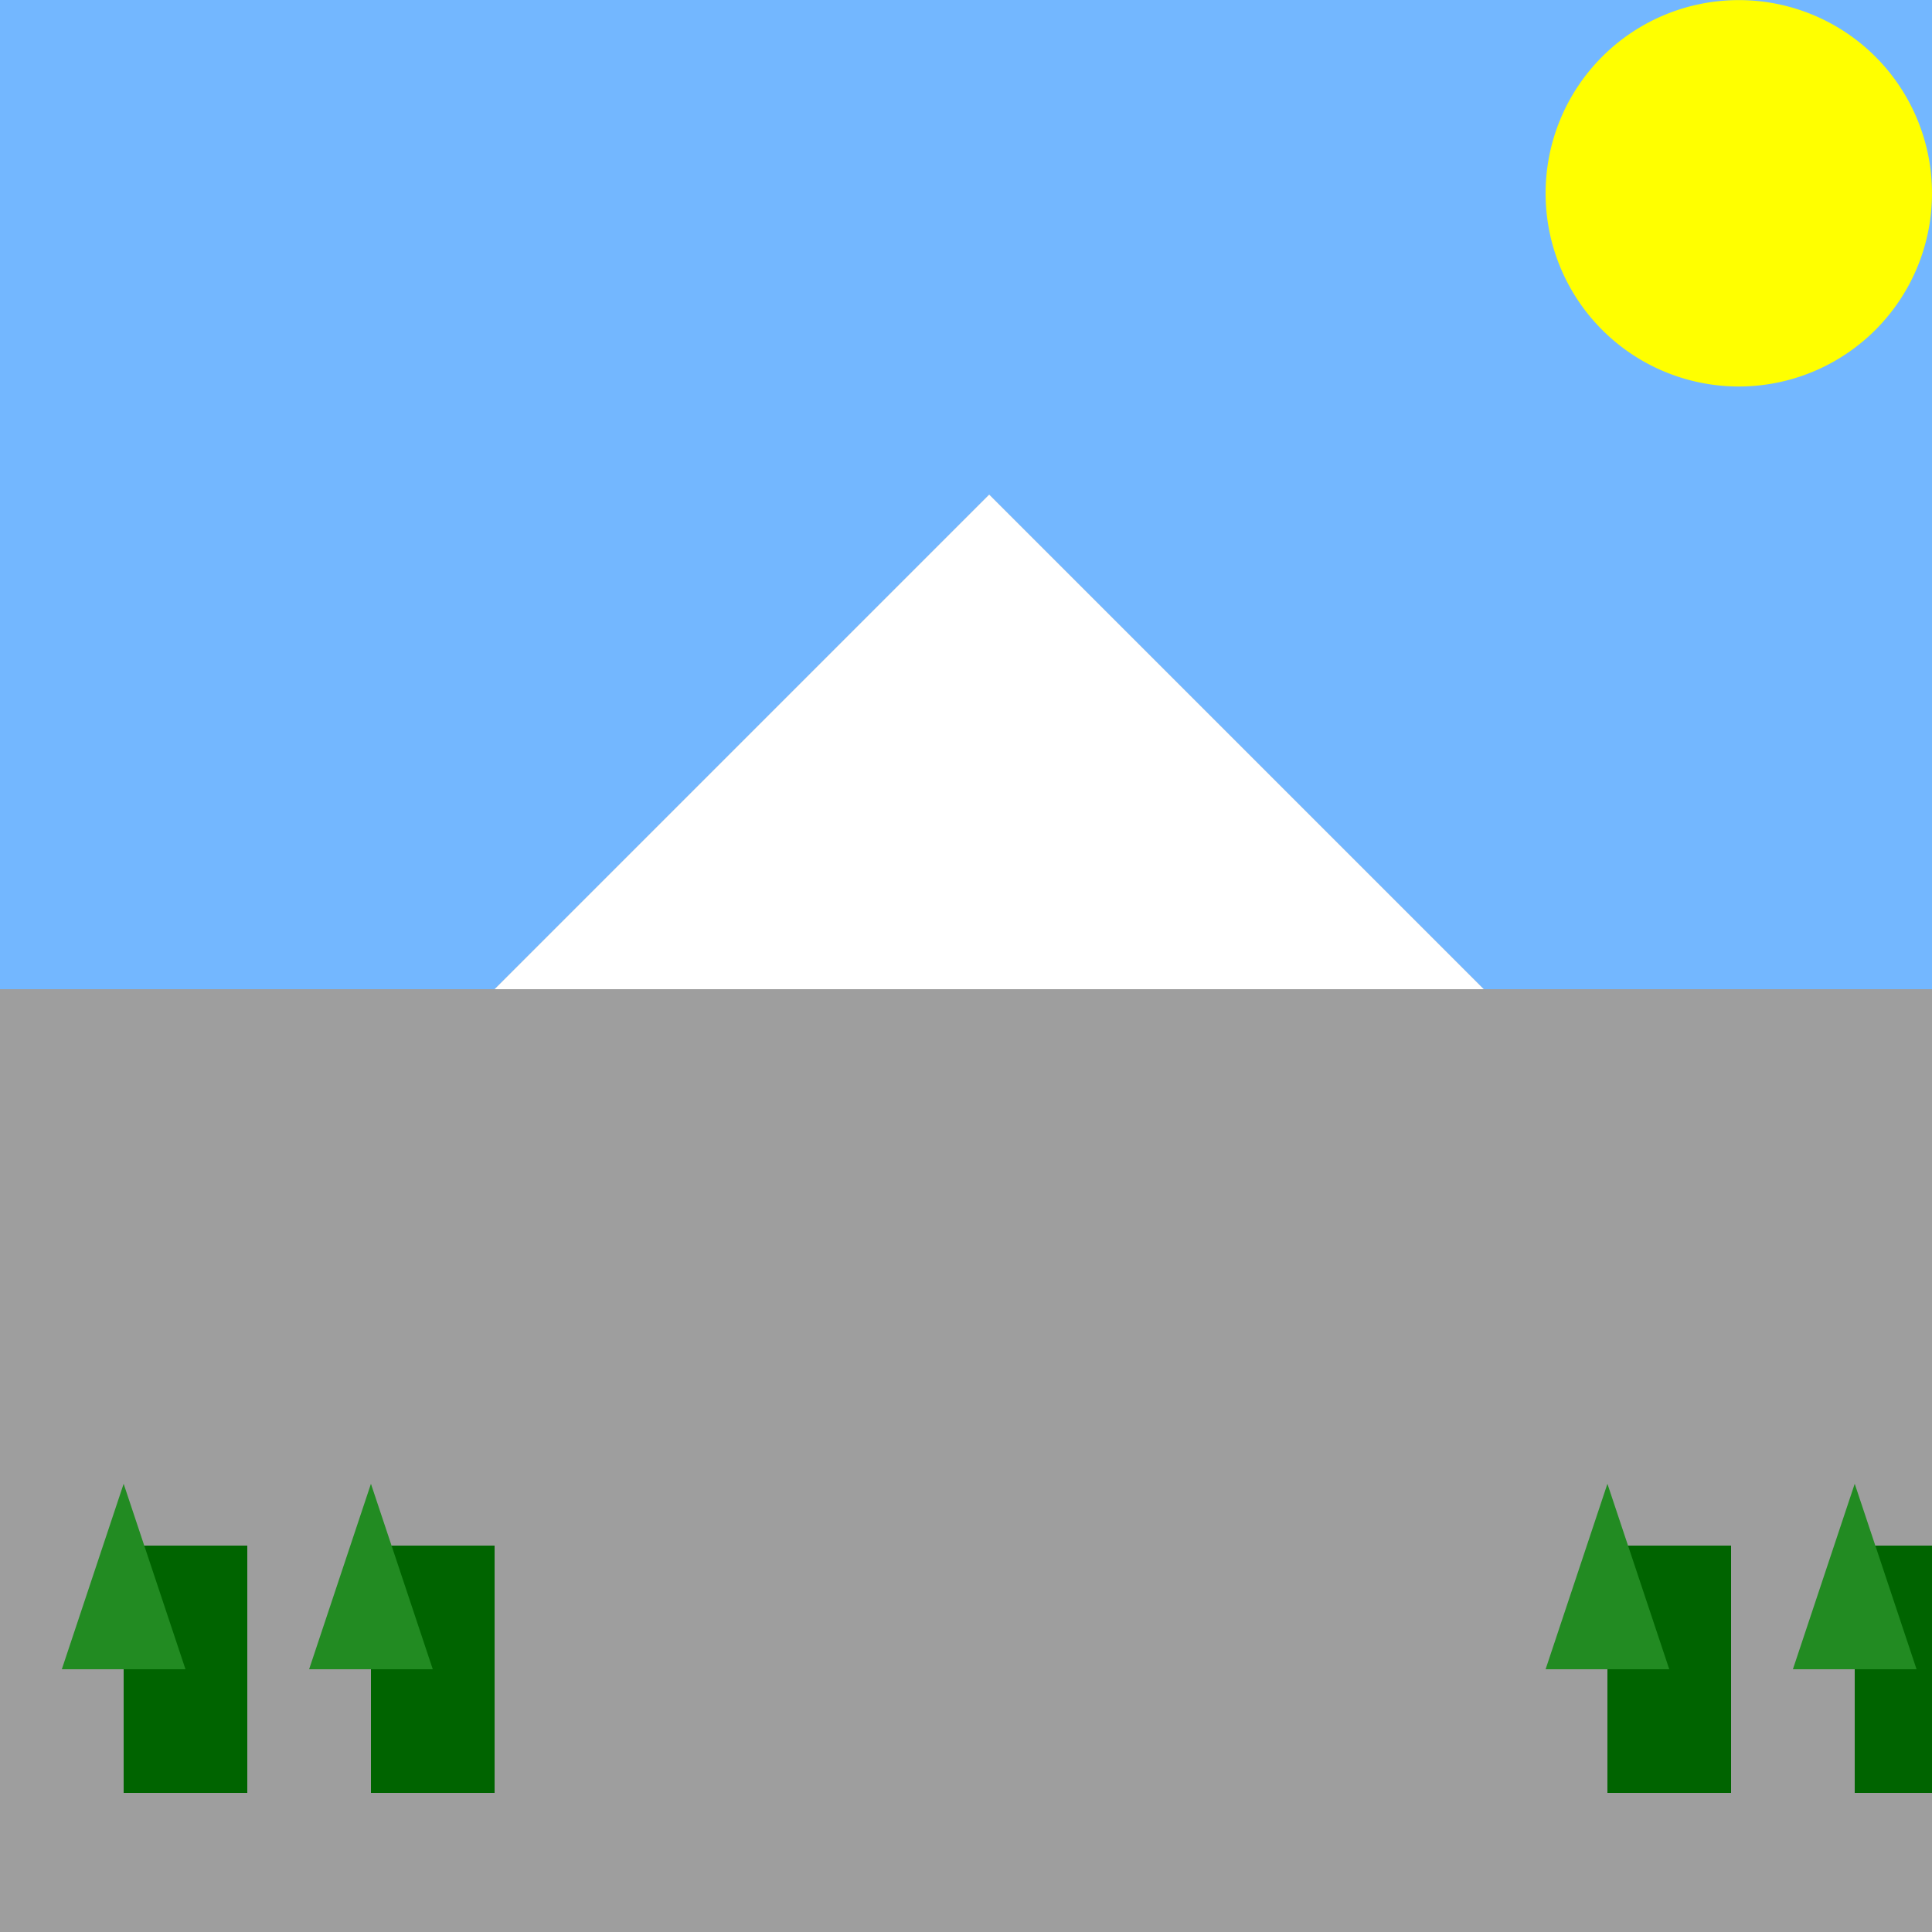
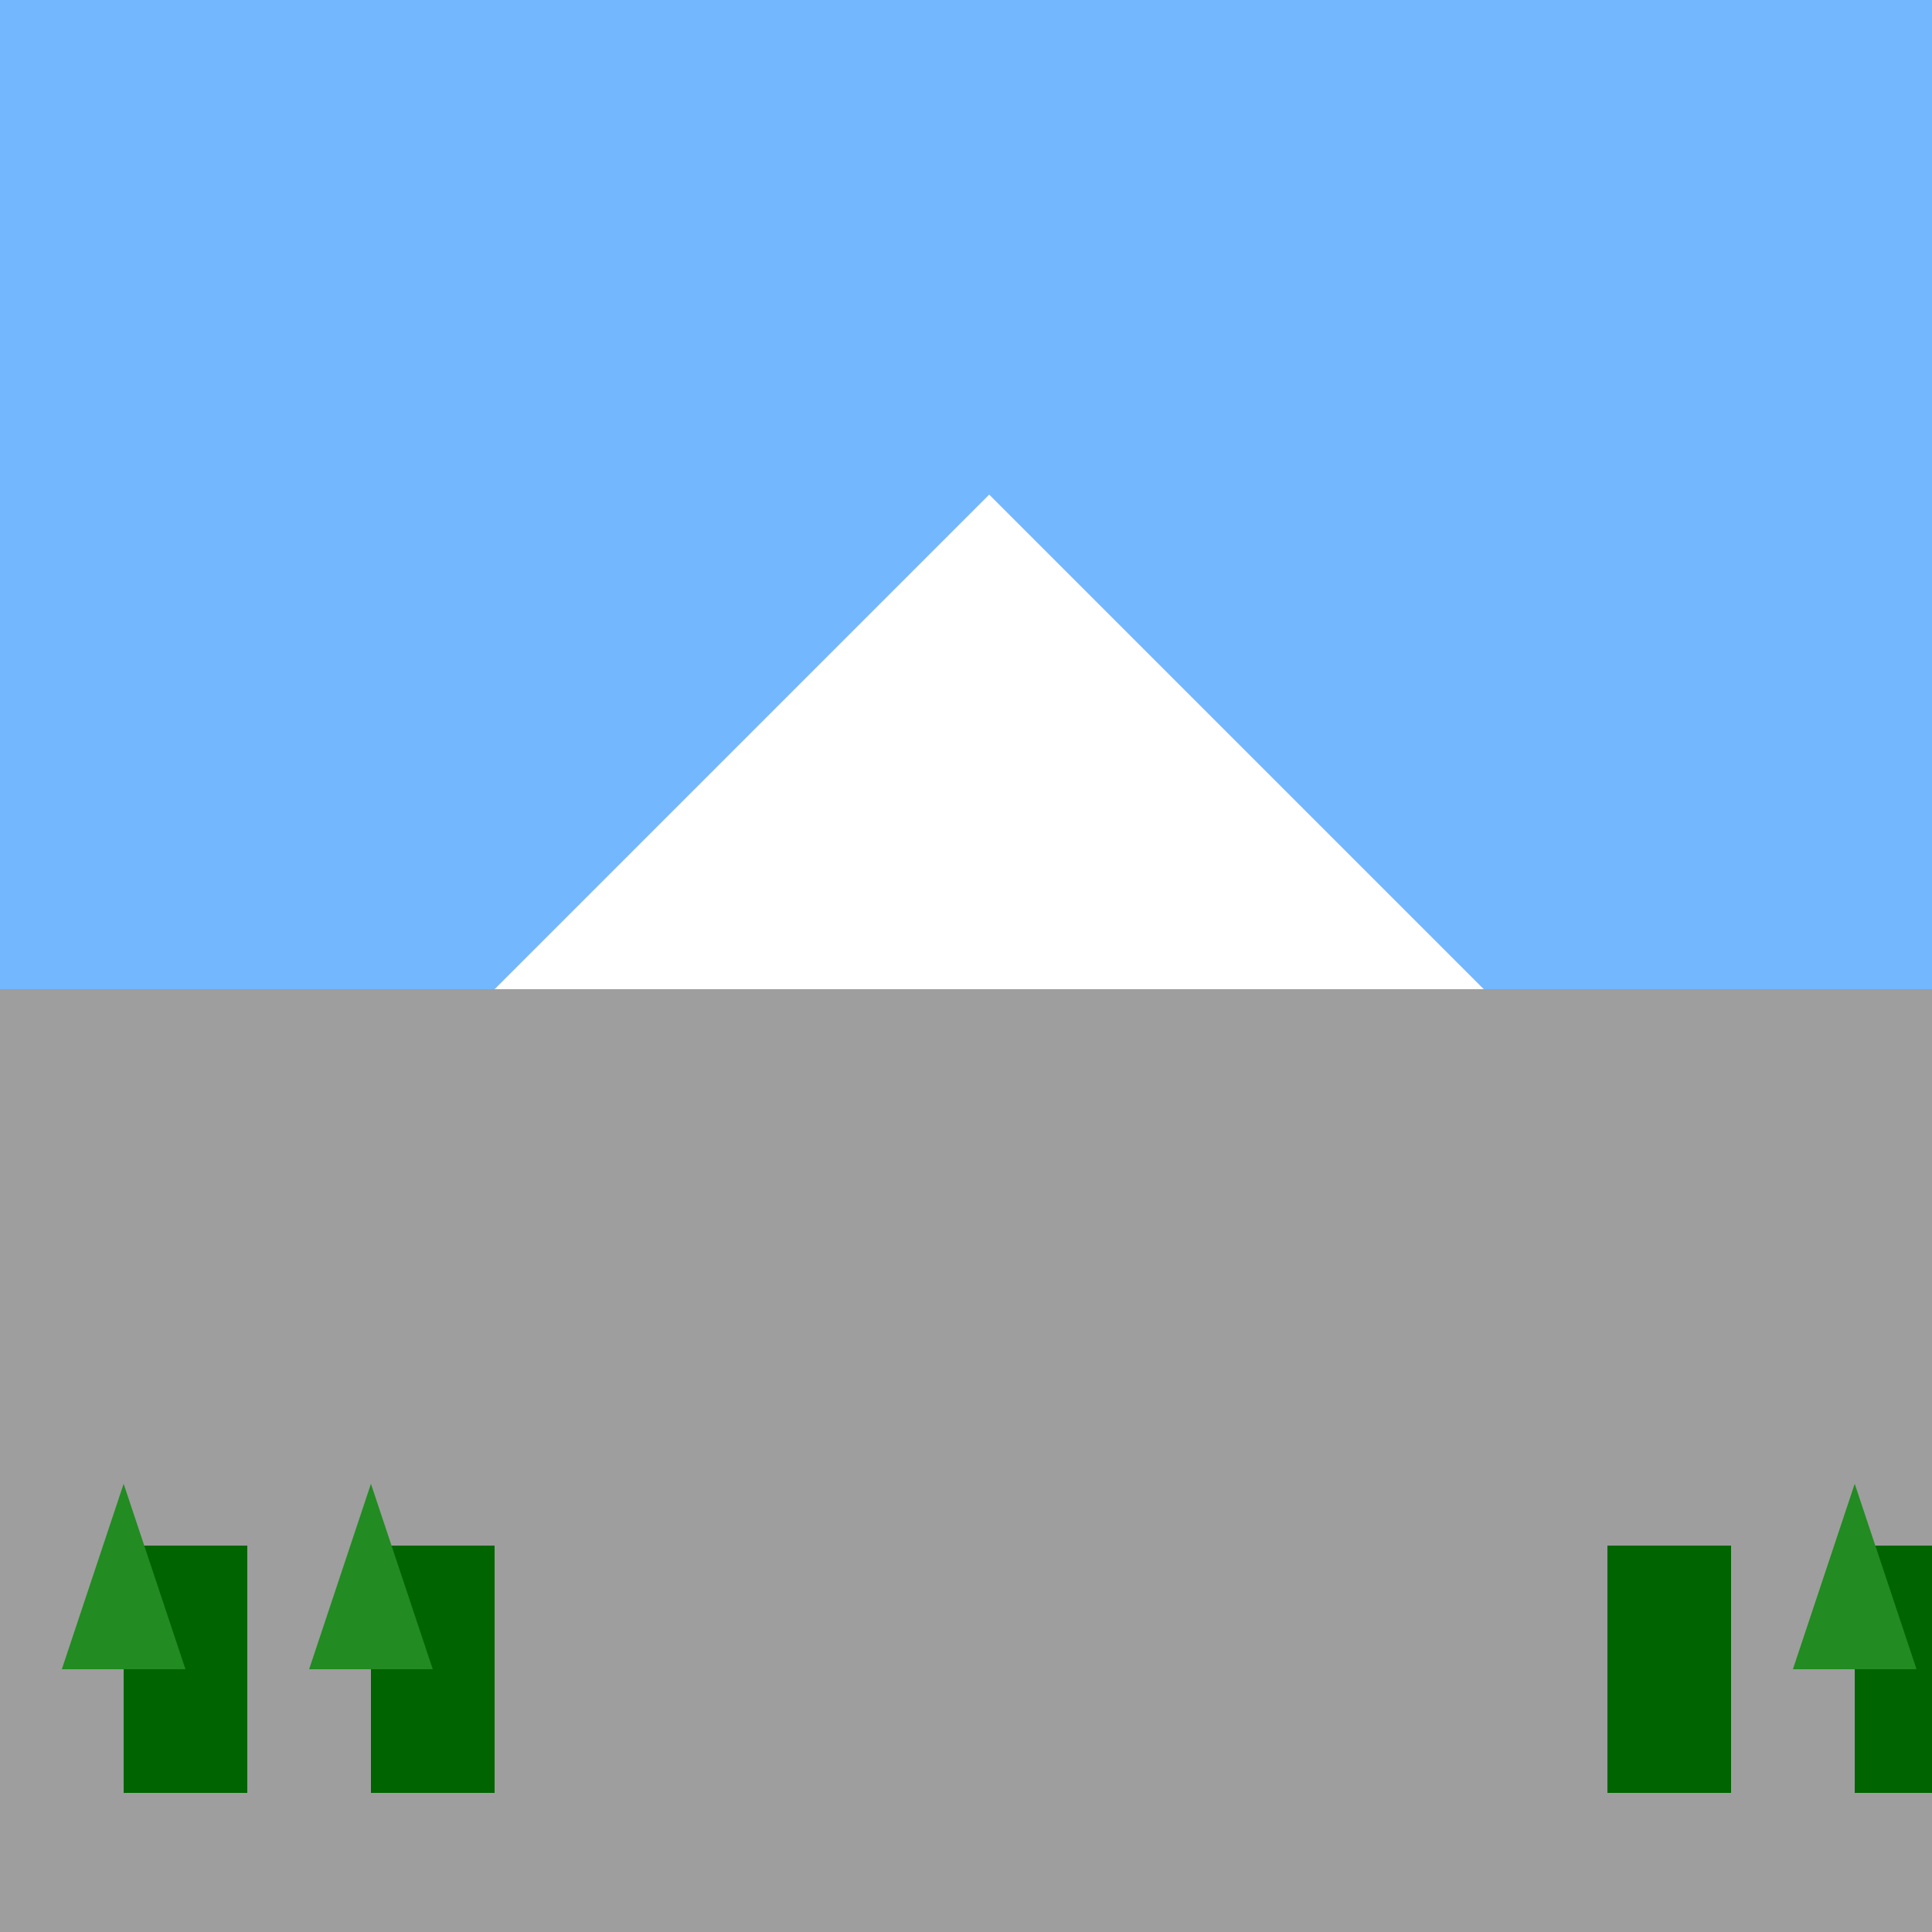
<svg xmlns="http://www.w3.org/2000/svg" width="500" height="500">
  <defs />
  <g>
    <rect fill="#73B7FF" stroke="none" x="0" y="0" width="512" height="512" />
    <path fill="#9E9E9E" stroke="none" paint-order="stroke fill markers" d=" M 0 512 L 0 256 L 128 256 L 256 128 L 384 256 L 512 256 L 512 512 Z" />
    <path fill="#FFFFFF" stroke="none" paint-order="stroke fill markers" d=" M 128 256 L 256 128 L 384 256 Z" />
    <rect fill="#006400" stroke="none" x="32" y="400" width="32" height="64" />
    <path fill="#228B22" stroke="none" paint-order="stroke fill markers" d=" M 16 432 L 48 432 L 32 384 Z" />
    <rect fill="#006400" stroke="none" x="96" y="400" width="32" height="64" />
    <path fill="#228B22" stroke="none" paint-order="stroke fill markers" d=" M 80 432 L 112 432 L 96 384 Z" />
    <rect fill="#006400" stroke="none" x="416" y="400" width="32" height="64" />
-     <path fill="#228B22" stroke="none" paint-order="stroke fill markers" d=" M 400 432 L 432 432 L 416 384 Z" />
    <rect fill="#006400" stroke="none" x="480" y="400" width="32" height="64" />
    <path fill="#228B22" stroke="none" paint-order="stroke fill markers" d=" M 464 432 L 496 432 L 480 384 Z" />
-     <path fill="#FFFF00" stroke="none" paint-order="stroke fill markers" d=" M 500 50 A 50 50 0 1 0 500 50.05" />
  </g>
</svg>